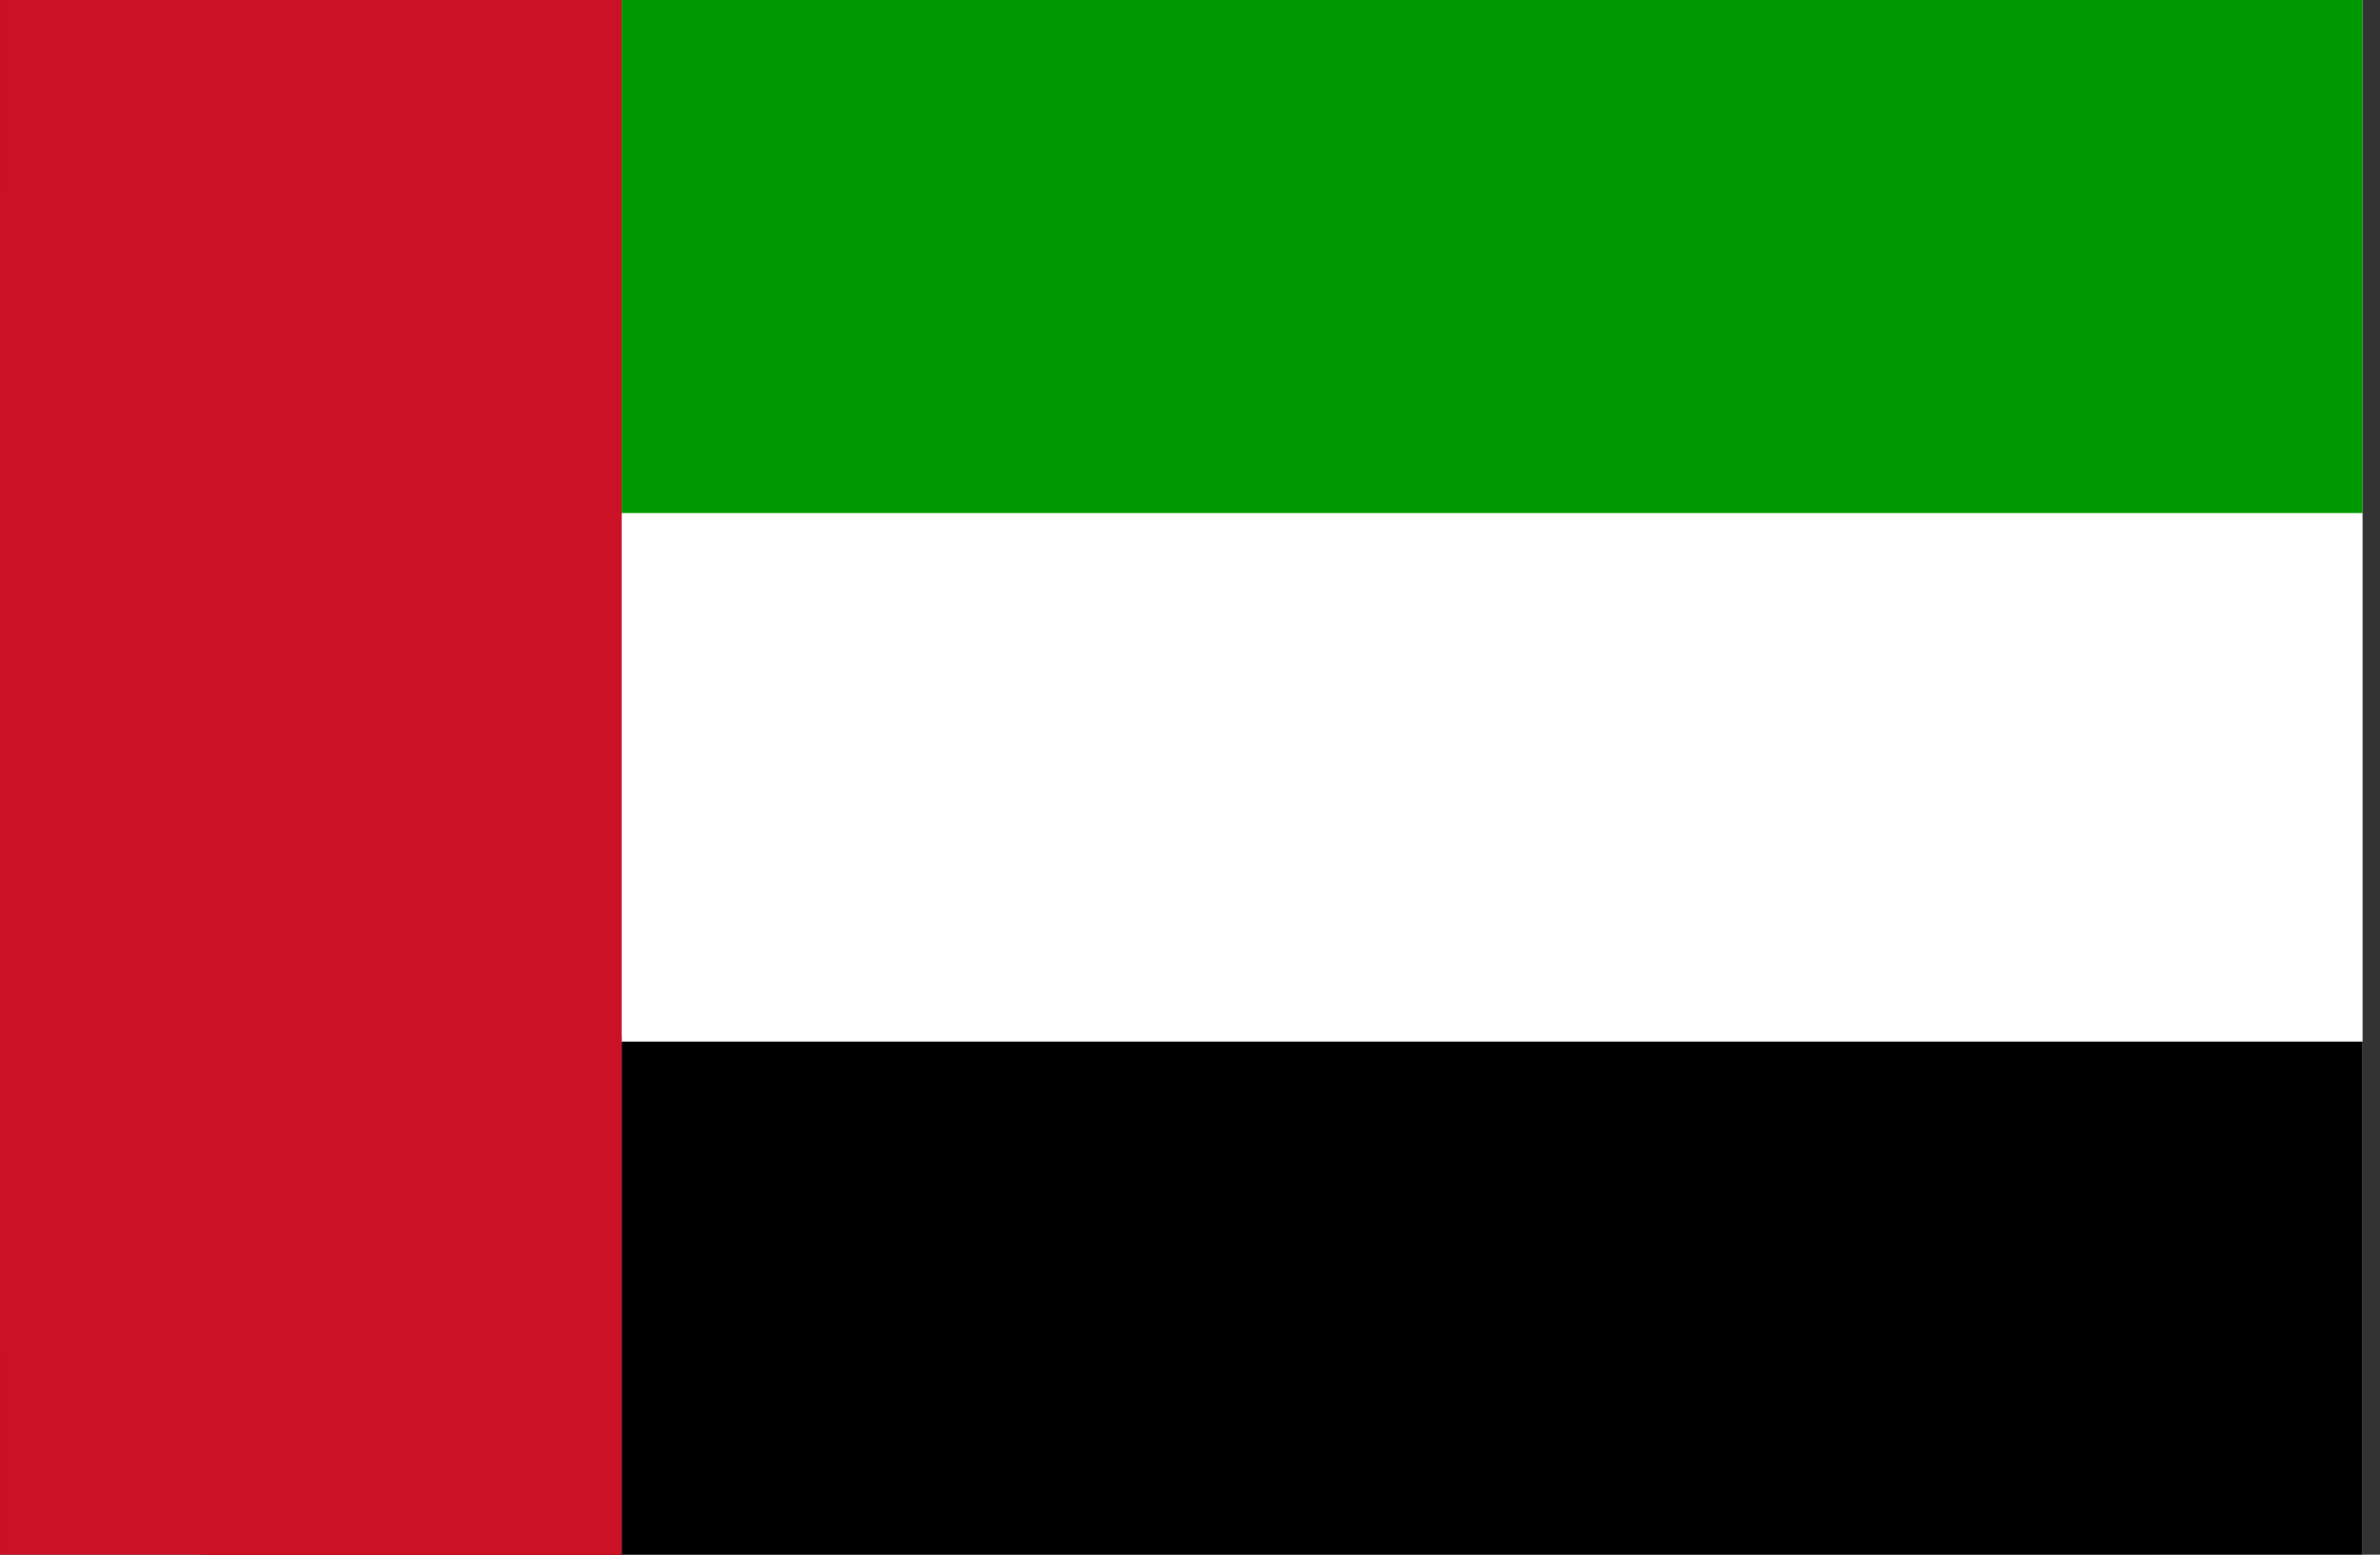
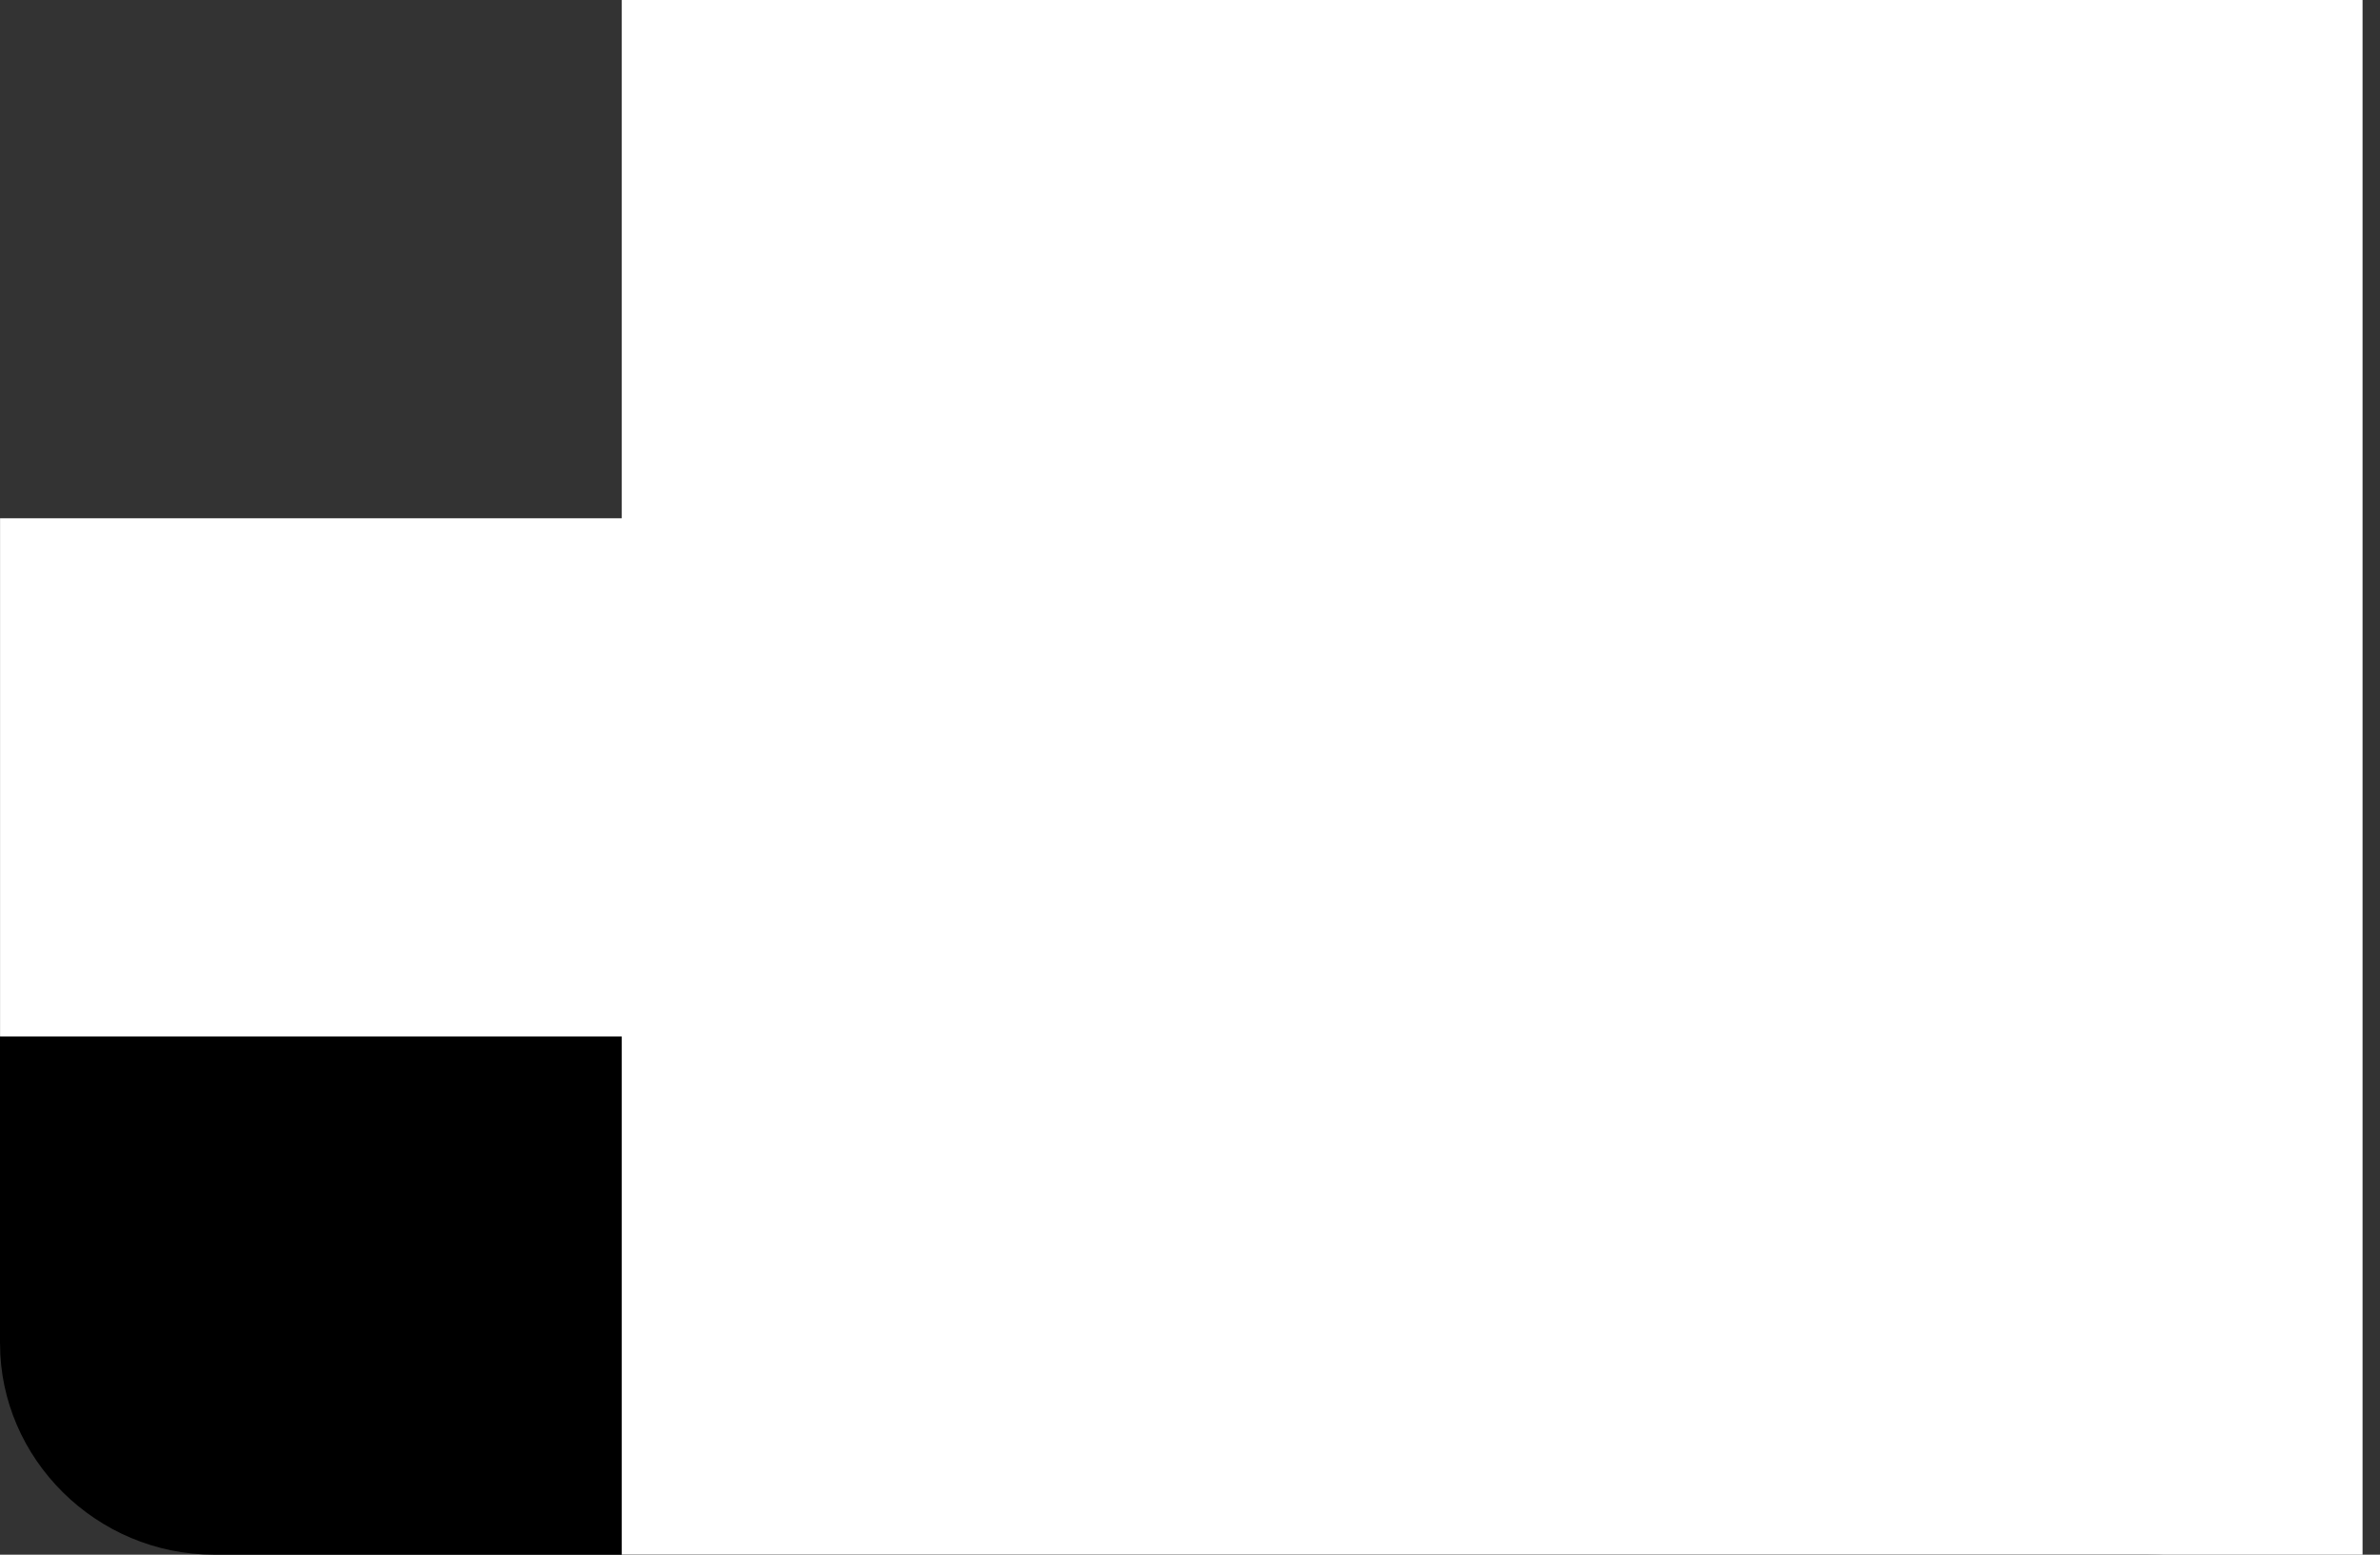
<svg xmlns="http://www.w3.org/2000/svg" t="1744486070866" class="icon" viewBox="0 0 1568 1024" version="1.1" p-id="32937" width="306.25" height="200">
  <rect x="0" y="0" width="1568" height="1024" fill="#333333" stroke="none" />
-   <path d="M141.024 0h1271.424c80.224 0 143.424 63.392 143.424 138.976v746.048c0 78.016-63.2 138.976-140.992 138.976H141.024C63.232 1024 0.032 960.608 0.032 885.024V138.976C0.032 63.392 63.232 0 141.024 0z" fill="#009800" p-id="32938" />
  <path d="M0.032 885.024C0.032 960.608 63.232 1024 141.024 1024h1273.856c77.792 0 140.992-60.96 140.992-138.976v-543.68H0v543.68z" p-id="32939" />
  <path d="M0.032 341.344h1555.872v341.344H0.032z" fill="#FFFFFF" p-id="32940" />
-   <path d="M141.024 0C63.232 0 0.032 63.392 0.032 138.976v746.048C0.032 960.608 63.232 1024 141.024 1024h267.424V0H141.024z" fill="#CB1125" p-id="32941" />
-   <path d="M0.032 0h409.6v1024H0.032V0z" fill="#CB1125" p-id="32942" />
  <path d="M409.632 0h1146.88v1024H409.632V0z" fill="#FFFFFF" p-id="32943" />
-   <path d="M409.632 0h1146.88v337.92H409.632V0z" fill="#009800" p-id="32944" />
-   <path d="M409.632 686.08h1146.88V1024H409.632V686.08z" p-id="32945" />
</svg>